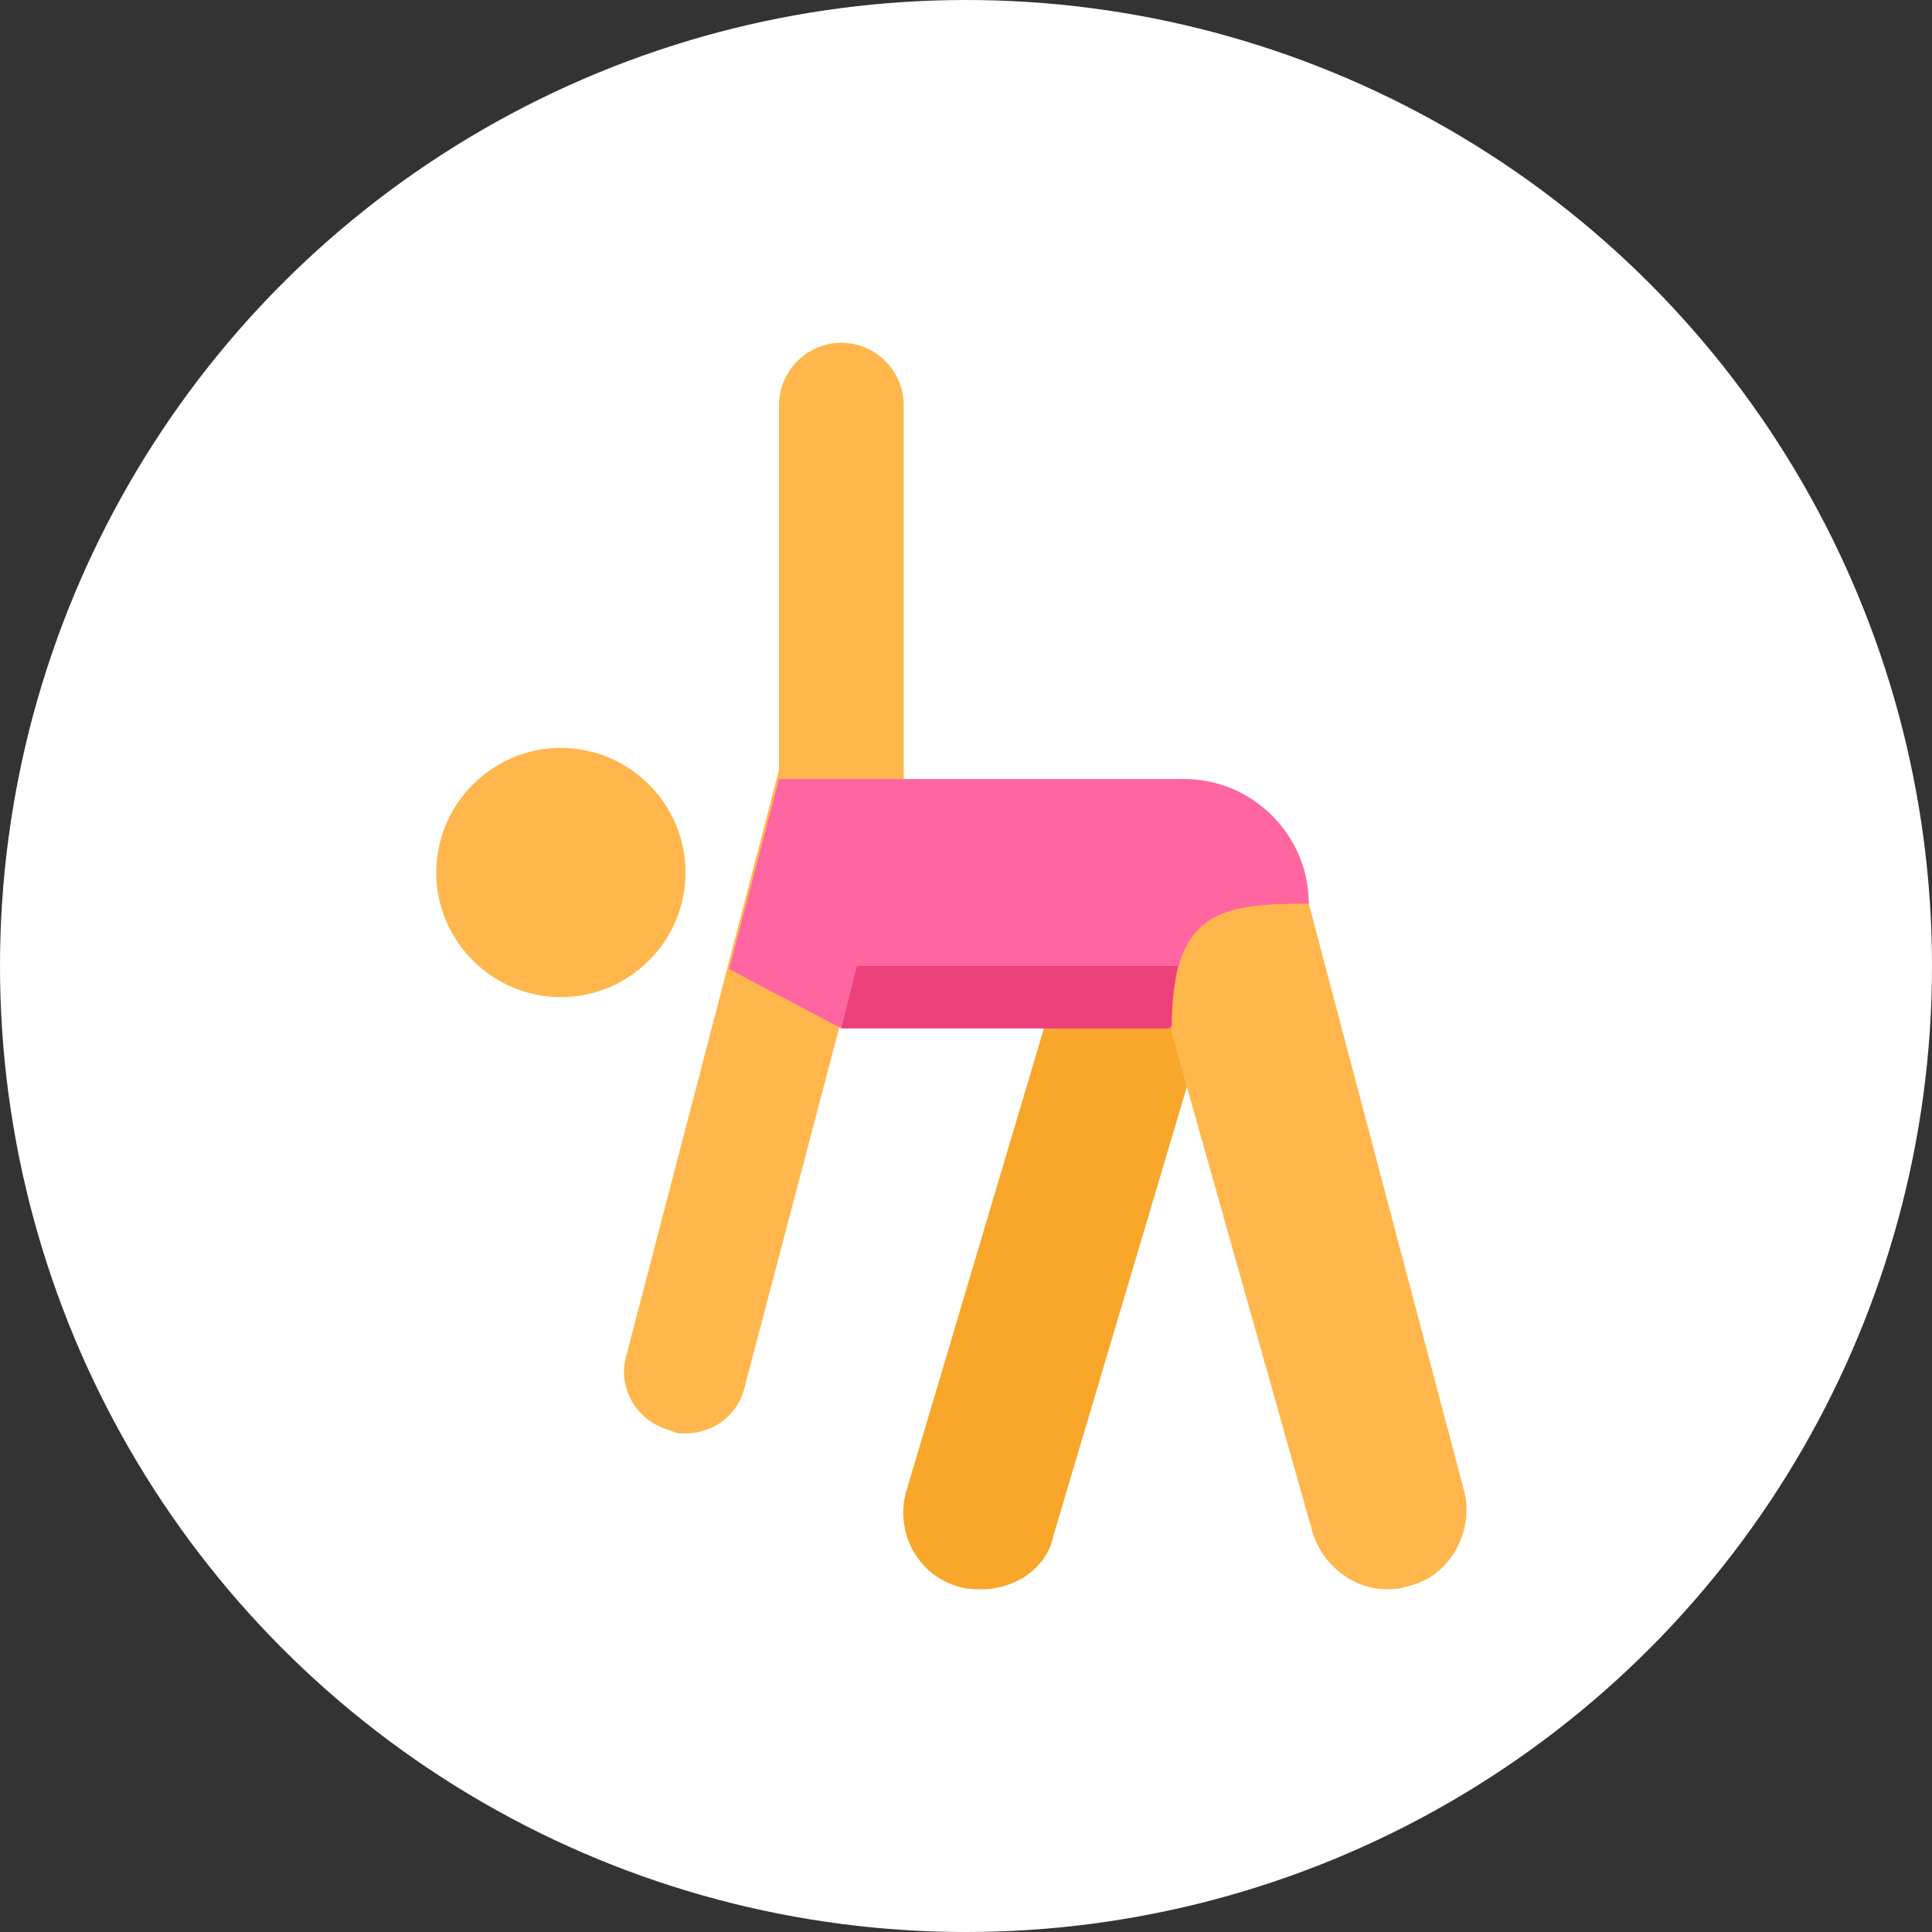
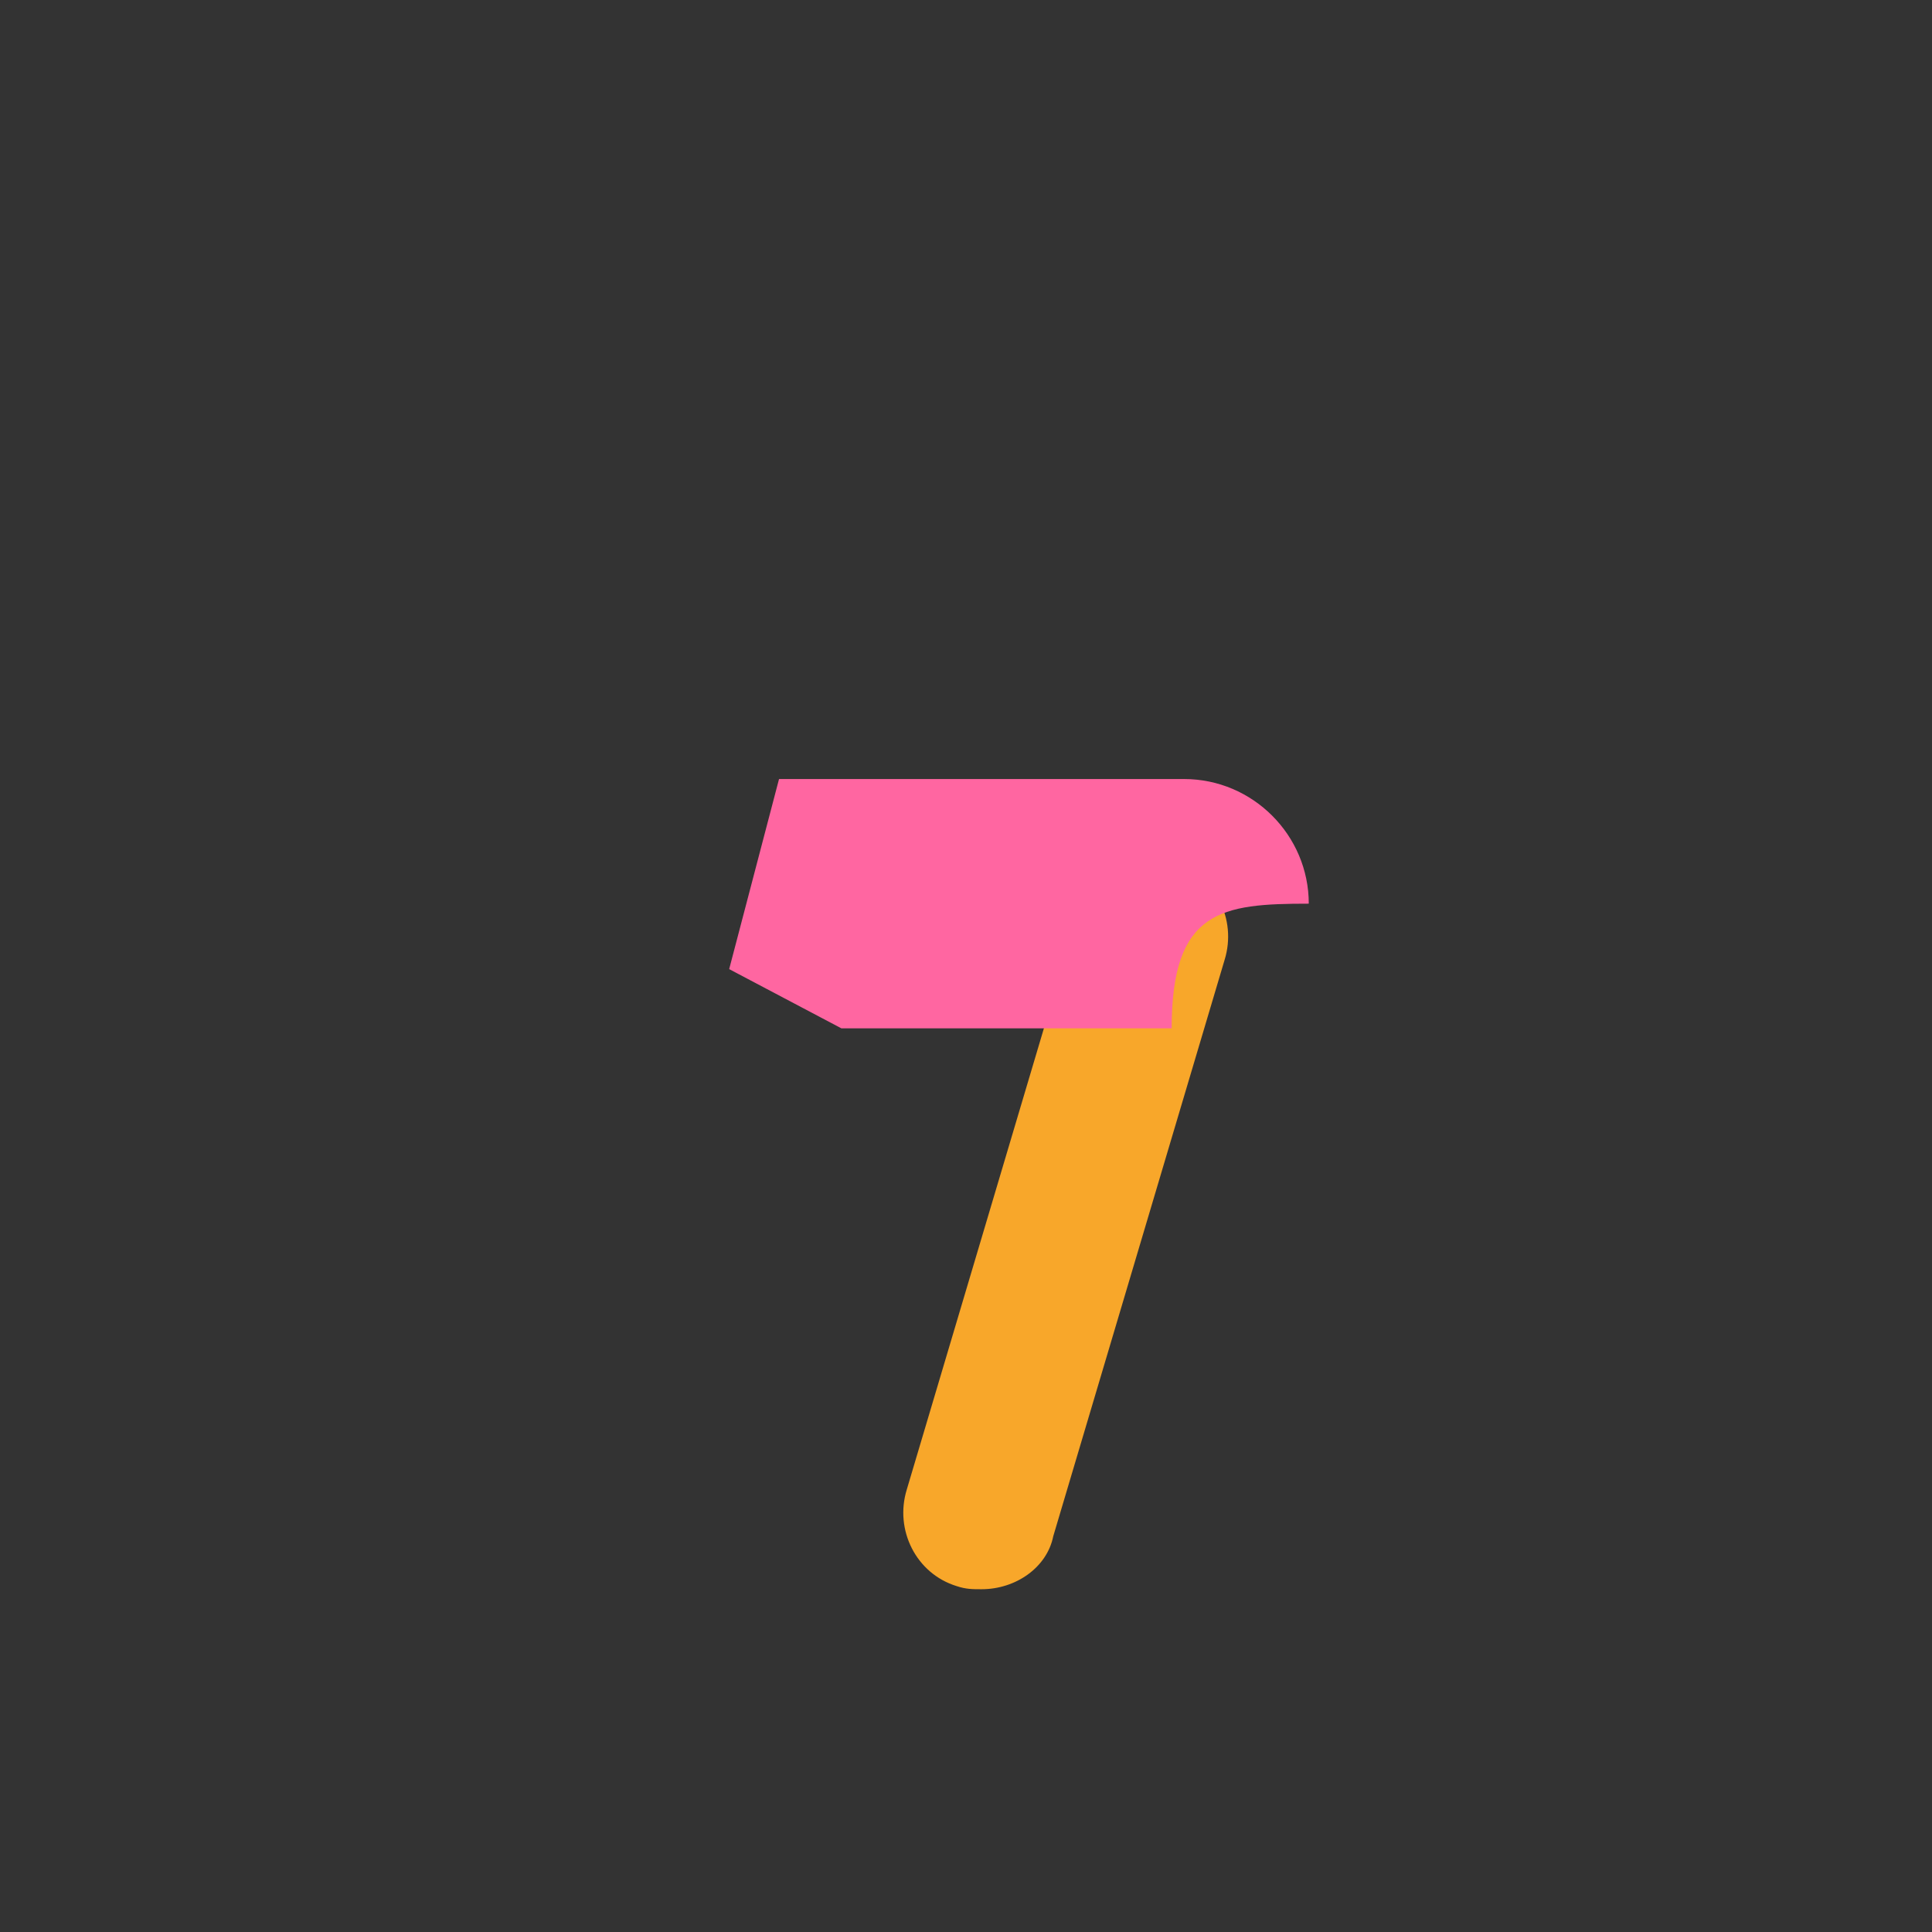
<svg xmlns="http://www.w3.org/2000/svg" width="62" height="62" viewBox="0 0 62 62" fill="none">
  <rect x="0" y="0" width="62" height="62" fill="#333333" stroke="none" />
-   <circle cx="31" cy="31" r="31" fill="white" />
-   <path d="M18 24C20.2 24 22 25.8 22 28C22 30.2 20.2 32 18 32C15.8 32 14 30.2 14 28C14 25.8 15.8 24 18 24Z" fill="#FFB74D" />
  <path d="M31.5 51C31.2 51 31 51 30.7 50.9C29.4 50.5 28.7 49.1 29.1 47.8L34.6 29.3C35 28 36.4 27.3 37.7 27.7C39 28.1 39.7 29.5 39.3 30.8L33.8 49.3C33.6 50.3 32.6 51 31.5 51Z" fill="#F8A72A" />
-   <path d="M22 46C21.8 46 21.7 46 21.5 45.9C20.4 45.6 19.8 44.5 20.1 43.5L25 24.7V13C25 11.9 25.9 11 27 11C28.1 11 29 11.9 29 13V25C29 25.2 29 25.3 28.9 25.5L23.9 44.5C23.7 45.4 22.9 46 22 46ZM44.5 51C43.4 51 42.4 50.2 42.1 49.1L36.6 29.6C36.3 28.3 36.6 25 38 25C39.8 25 41.7 27.7 42 29L47 47.9C47.3 49.2 46.5 50.6 45.2 50.9C44.9 51 44.7 51 44.5 51Z" fill="#FFB74D" />
  <path d="M38 25H25L23.4 31.1L27 33H37.6C37.6 29.2 39.2 29 42 29C42 26.8 40.2 25 38 25Z" fill="#FF66A1" />
-   <path d="M37.8 31H27.5L27 33H37.5L37.6 32.9C37.6 32.1 37.7 31.5 37.8 31Z" fill="#EC407A" />
</svg>